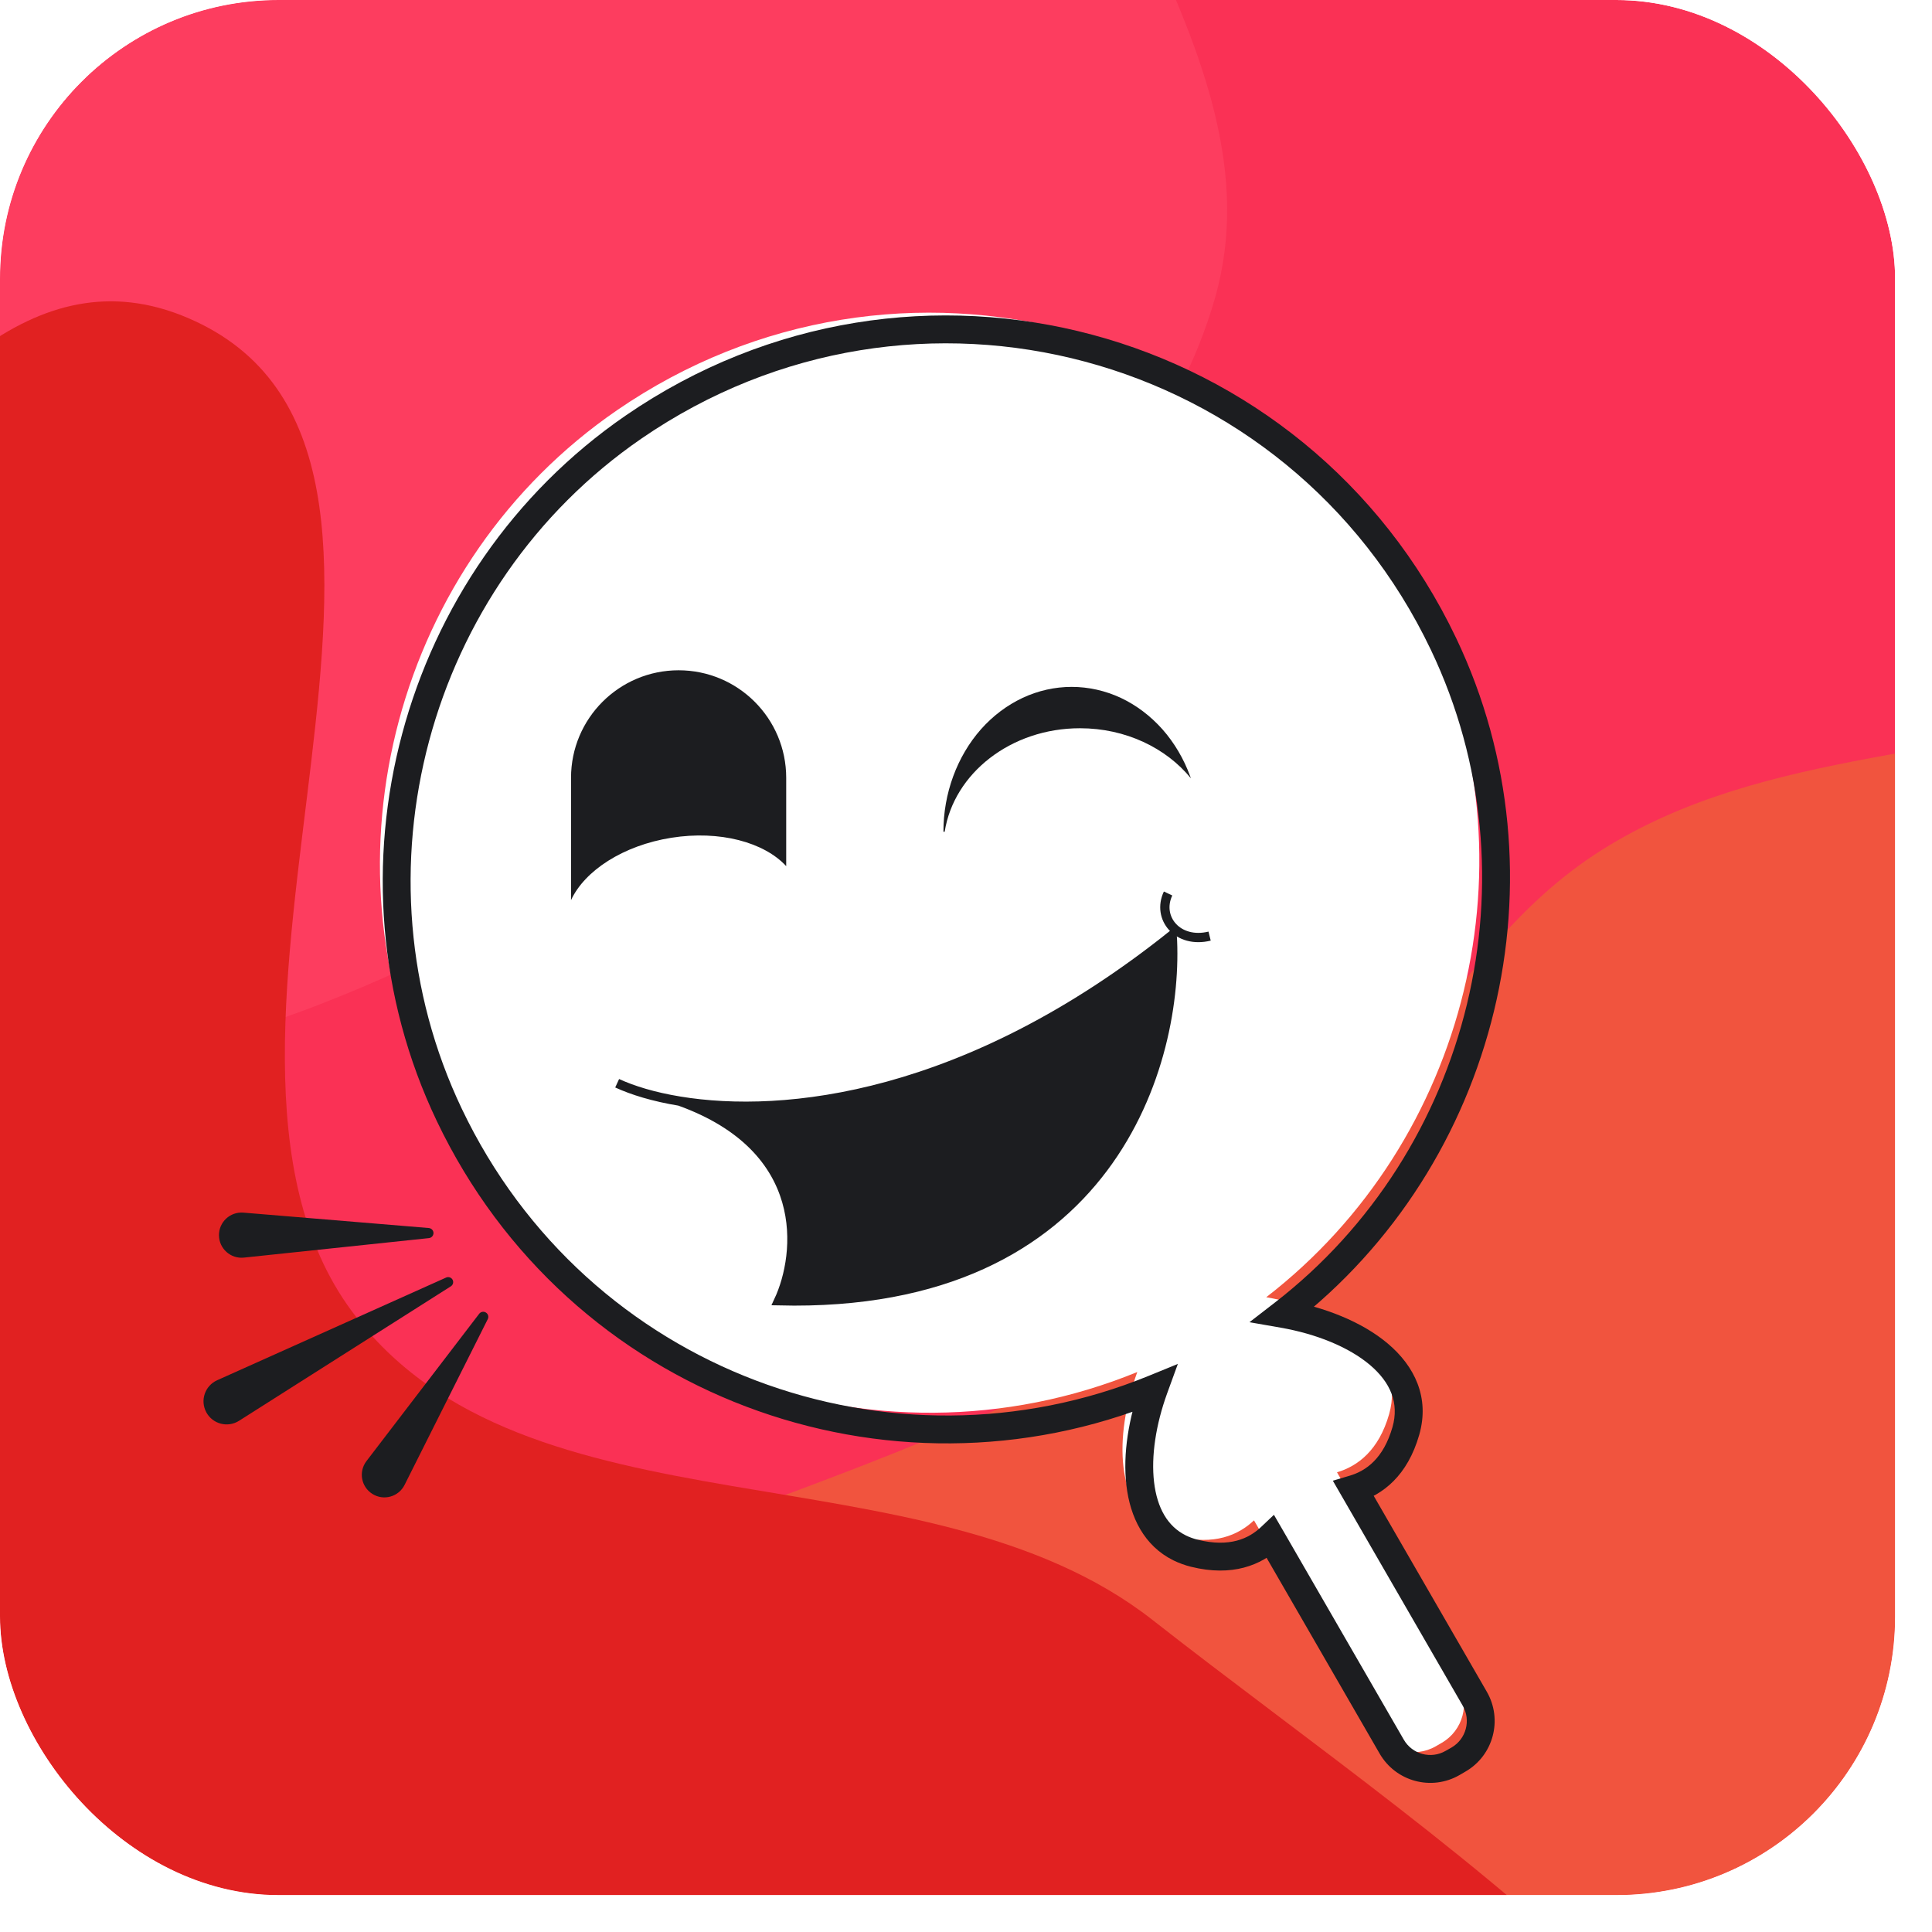
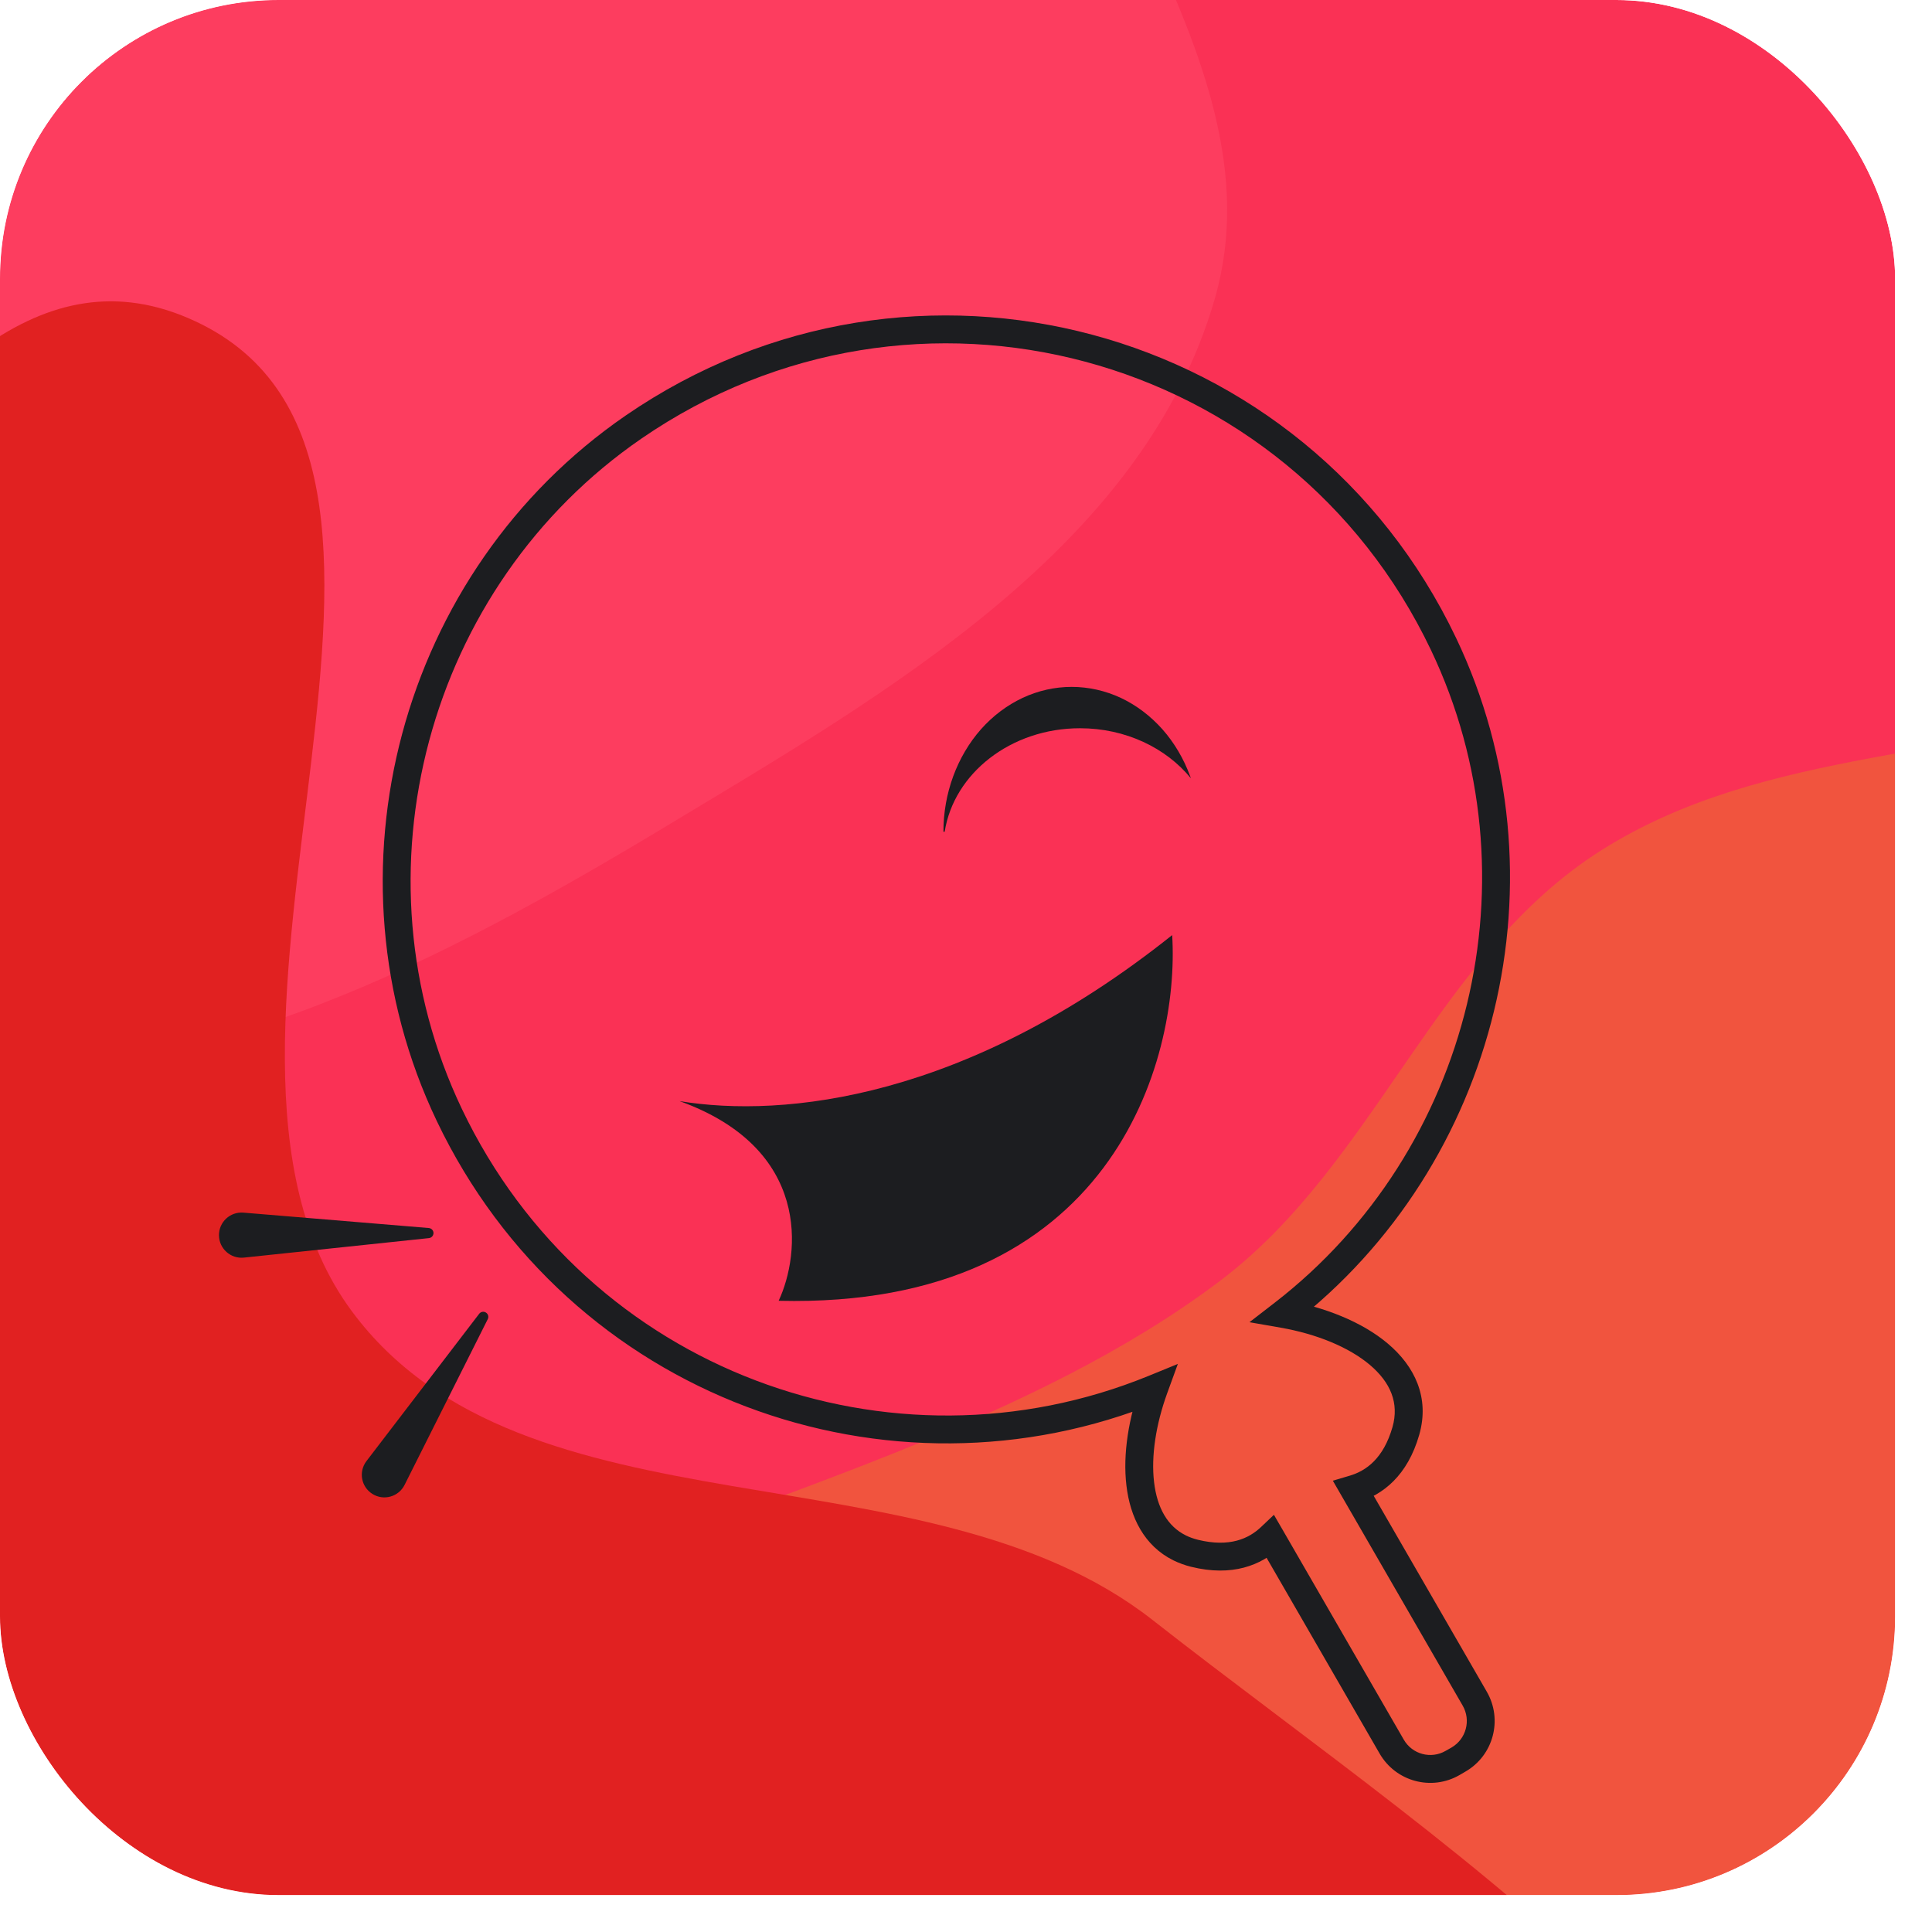
<svg xmlns="http://www.w3.org/2000/svg" width="32" height="32" viewBox="0 0 32 32" fill="none">
  <g clip-path="url(#clip0_3009_4033)">
    <g filter="url(#filter0_f_3009_4033)">
      <g clip-path="url(#clip1_3009_4033)">
        <rect x="-11.925" y="-15.352" width="60.173" height="60.173" rx="8.849" fill="#FA3155" />
        <path fill-rule="evenodd" clip-rule="evenodd" d="M35.648 11.483C40.786 9.574 45.34 3.268 50.476 5.182C55.211 6.946 53.99 14.338 55.887 19.026C57.679 23.453 60.453 27.274 61.318 31.973C62.486 38.317 66.456 46.509 61.762 50.928C56.873 55.531 48.683 51.146 42.052 50.109C37.916 49.463 34.623 46.212 30.441 46.031C24.096 45.755 17.804 51.344 11.982 48.805C6.069 46.227 -0.718 39.434 1.126 33.247C3.319 25.888 14.078 25.84 20.204 21.218C22.794 19.263 23.786 15.808 26.531 14.078C29.26 12.358 32.625 12.606 35.648 11.483Z" fill="#F1543E" />
        <path fill-rule="evenodd" clip-rule="evenodd" d="M-1.072 -24.013C1.788 -24.218 3.971 -21.423 6.792 -20.905C11.508 -20.037 18.017 -23.799 20.903 -19.971C23.608 -16.383 17.195 -11.783 17.054 -7.293C16.921 -3.019 21.302 0.826 20.124 4.937C18.947 9.045 14.706 11.474 11.044 13.679C7.336 15.912 3.241 18.075 -1.072 17.701C-5.298 17.335 -8.332 13.75 -12.034 11.682C-15.796 9.581 -20.776 9.044 -23.084 5.407C-25.398 1.759 -24.185 -2.975 -24.074 -7.293C-23.965 -11.508 -25.74 -16.995 -22.437 -19.619C-18.688 -22.6 -13.003 -18.856 -8.31 -19.821C-5.532 -20.393 -3.902 -23.81 -1.072 -24.013Z" fill="#FD3D5F" />
        <path fill-rule="evenodd" clip-rule="evenodd" d="M-31.087 41.77C-30.873 38.395 -29.812 35.256 -29.064 31.957C-28.36 28.846 -27.251 25.942 -26.786 22.787C-25.97 17.256 -30.316 8.722 -25.28 6.294C-20.036 3.766 -16.118 15.051 -10.3 14.84C-4.741 14.639 -2.007 3.083 3.109 5.265C8.288 7.474 2.477 17.196 5.829 21.72C8.685 25.575 15.314 23.872 19.09 26.832C24.189 30.828 31.229 35.182 31.272 41.66C31.313 47.681 22.897 50.049 19.278 54.861C15.808 59.476 16.038 68.387 10.364 69.461C3.683 70.726 -1.344 63.059 -7.368 59.906C-10.592 58.219 -13.475 55.91 -17.028 55.124C-21.475 54.139 -27.214 57.921 -30.517 54.784C-33.706 51.756 -31.367 46.159 -31.087 41.77Z" fill="#E12121" />
      </g>
    </g>
    <g filter="url(#filter1_ii_3009_4033)">
-       <path fill-rule="evenodd" clip-rule="evenodd" d="M7.442 18.467C5.535 14.469 6.845 9.582 10.495 7.073C15.135 3.883 21.486 5.584 23.909 10.667C25.744 14.515 24.593 19.18 21.25 21.763C22.485 21.978 23.576 22.687 23.285 23.701C23.114 24.299 22.766 24.561 22.422 24.663L24.427 28.136C24.63 28.489 24.509 28.94 24.156 29.144L24.06 29.2C23.706 29.404 23.255 29.283 23.051 28.93L21.047 25.459C20.787 25.705 20.387 25.876 19.784 25.727C19.695 25.705 19.613 25.675 19.538 25.638C18.752 25.249 18.725 24.075 19.114 23.002C14.743 24.79 9.573 22.937 7.442 18.467Z" fill="white" />
-     </g>
+       </g>
    <path d="M10.495 7.073L10.364 6.882L10.364 6.882L10.495 7.073ZM7.442 18.467L7.65 18.367L7.65 18.367L7.442 18.467ZM23.909 10.667L24.118 10.568L24.118 10.568L23.909 10.667ZM21.25 21.763L21.109 21.58L20.695 21.9L21.21 21.99L21.25 21.763ZM23.285 23.701L23.064 23.637L23.064 23.637L23.285 23.701ZM22.422 24.663L22.356 24.442L22.076 24.525L22.222 24.778L22.422 24.663ZM23.051 28.93L23.251 28.814L23.051 28.93ZM21.047 25.459L21.247 25.343L21.1 25.09L20.888 25.291L21.047 25.459ZM19.784 25.727L19.728 25.951L19.729 25.951L19.784 25.727ZM19.538 25.638L19.436 25.845L19.436 25.845L19.538 25.638ZM19.114 23.002L19.331 23.08L19.509 22.591L19.027 22.788L19.114 23.002ZM10.364 6.882C6.621 9.456 5.278 14.466 7.234 18.566L7.65 18.367C5.793 14.472 7.069 9.708 10.626 7.263L10.364 6.882ZM24.118 10.568C21.633 5.357 15.121 3.612 10.364 6.882L10.626 7.263C15.149 4.153 21.339 5.812 23.701 10.766L24.118 10.568ZM21.391 21.946C24.819 19.297 26 14.515 24.118 10.568L23.701 10.766C25.488 14.515 24.367 19.064 21.109 21.58L21.391 21.946ZM23.507 23.765C23.684 23.147 23.429 22.628 22.989 22.256C22.557 21.89 21.932 21.648 21.29 21.535L21.21 21.99C21.802 22.093 22.341 22.312 22.691 22.608C23.032 22.898 23.177 23.24 23.064 23.637L23.507 23.765ZM22.487 24.884C22.907 24.759 23.314 24.439 23.507 23.765L23.064 23.637C22.914 24.16 22.625 24.362 22.356 24.442L22.487 24.884ZM22.222 24.778L24.227 28.251L24.626 28.02L22.621 24.547L22.222 24.778ZM24.227 28.251C24.367 28.494 24.284 28.804 24.041 28.945L24.271 29.344C24.735 29.077 24.894 28.484 24.626 28.02L24.227 28.251ZM24.041 28.945L23.944 29L24.175 29.4L24.271 29.344L24.041 28.945ZM23.944 29C23.701 29.14 23.391 29.057 23.251 28.814L22.851 29.045C23.119 29.509 23.711 29.668 24.175 29.4L23.944 29ZM23.251 28.814L21.247 25.343L20.847 25.574L22.851 29.045L23.251 28.814ZM19.729 25.951C20.408 26.119 20.888 25.927 21.206 25.627L20.888 25.291C20.685 25.484 20.366 25.633 19.839 25.503L19.729 25.951ZM19.436 25.845C19.527 25.889 19.624 25.925 19.728 25.951L19.84 25.503C19.766 25.485 19.7 25.46 19.64 25.431L19.436 25.845ZM18.898 22.923C18.695 23.483 18.595 24.082 18.657 24.604C18.718 25.127 18.949 25.604 19.436 25.845L19.641 25.431C19.341 25.283 19.166 24.979 19.115 24.549C19.064 24.119 19.145 23.594 19.331 23.08L18.898 22.923ZM7.234 18.566C9.419 23.149 14.72 25.049 19.202 23.215L19.027 22.788C14.766 24.531 9.728 22.725 7.65 18.367L7.234 18.566Z" fill="#1C1D20" />
    <path fill-rule="evenodd" clip-rule="evenodd" d="M15.788 12.858C15.681 13.149 15.626 13.461 15.626 13.776H15.647C15.799 12.808 16.744 12.062 17.888 12.062C18.645 12.062 19.315 12.389 19.725 12.891C19.721 12.88 19.717 12.869 19.713 12.858C19.607 12.567 19.45 12.302 19.253 12.079C19.055 11.857 18.821 11.68 18.564 11.559C18.306 11.439 18.029 11.377 17.75 11.377C17.471 11.377 17.195 11.439 16.938 11.559C16.68 11.68 16.445 11.857 16.248 12.079C16.051 12.302 15.895 12.567 15.788 12.858Z" fill="#1C1D20" />
    <path d="M12.897 21.545C18.417 21.681 19.542 17.564 19.415 15.488C16.012 18.205 12.989 18.524 11.256 18.238C13.437 19.022 13.259 20.769 12.897 21.545Z" fill="#1C1D20" />
-     <path d="M10.222 17.942C10.478 18.06 10.828 18.168 11.256 18.238M11.256 18.238C12.989 18.524 16.012 18.205 19.415 15.488C19.542 17.564 18.417 21.681 12.897 21.545C13.259 20.769 13.437 19.022 11.256 18.238Z" stroke="#1C1D20" stroke-width="0.154" />
-     <path fill-rule="evenodd" clip-rule="evenodd" d="M11.24 11.102C10.256 11.102 9.458 11.899 9.458 12.883V14.909C9.684 14.421 10.321 14.003 11.12 13.876C11.921 13.749 12.657 13.95 13.022 14.346V12.883C13.022 11.899 12.224 11.102 11.24 11.102Z" fill="#1C1D20" />
-     <path d="M19.347 14.799C19.155 15.205 19.506 15.634 20.035 15.505" stroke="#1C1D20" stroke-width="0.154" />
    <path d="M4.04 20.83C3.821 20.853 3.629 20.682 3.627 20.462V20.462C3.624 20.241 3.812 20.067 4.032 20.085L7.103 20.34C7.147 20.344 7.181 20.381 7.18 20.426V20.426C7.178 20.468 7.146 20.503 7.104 20.507L4.04 20.83Z" fill="#1C1D20" />
    <path d="M6.701 24.595C6.602 24.792 6.355 24.862 6.168 24.744V24.744C5.981 24.627 5.936 24.375 6.07 24.2L7.937 21.76C7.964 21.725 8.015 21.716 8.051 21.742V21.742C8.086 21.765 8.098 21.811 8.079 21.849L6.701 24.595Z" fill="#1C1D20" />
-     <path d="M3.959 23.533C3.771 23.652 3.522 23.587 3.417 23.392V23.392C3.311 23.196 3.394 22.952 3.597 22.861L7.39 21.16C7.431 21.142 7.479 21.16 7.498 21.2V21.2C7.516 21.238 7.503 21.282 7.468 21.305L3.959 23.533Z" fill="#1C1D20" />
  </g>
  <defs>
    <filter id="filter0_f_3009_4033" x="-16.023" y="-19.45" width="68.37" height="68.368" filterUnits="userSpaceOnUse" color-interpolation-filters="sRGB">
      <feFlood flood-opacity="0" result="BackgroundImageFix" />
      <feBlend mode="normal" in="SourceGraphic" in2="BackgroundImageFix" result="shape" />
      <feGaussianBlur stdDeviation="2.049" result="effect1_foregroundBlur_3009_4033" />
    </filter>
    <filter id="filter1_ii_3009_4033" x="5.654" y="4.671" width="20.003" height="25.136" filterUnits="userSpaceOnUse" color-interpolation-filters="sRGB">
      <feFlood flood-opacity="0" result="BackgroundImageFix" />
      <feBlend mode="normal" in="SourceGraphic" in2="BackgroundImageFix" result="shape" />
      <feColorMatrix in="SourceAlpha" type="matrix" values="0 0 0 0 0 0 0 0 0 0 0 0 0 0 0 0 0 0 127 0" result="hardAlpha" />
      <feOffset dx="-0.923" dy="0.277" />
      <feGaussianBlur stdDeviation="0.343" />
      <feComposite in2="hardAlpha" operator="arithmetic" k2="-1" k3="1" />
      <feColorMatrix type="matrix" values="0 0 0 0 1 0 0 0 0 0.231 0 0 0 0 0.278 0 0 0 0.5 0" />
      <feBlend mode="normal" in2="shape" result="effect1_innerShadow_3009_4033" />
      <feColorMatrix in="SourceAlpha" type="matrix" values="0 0 0 0 0 0 0 0 0 0 0 0 0 0 0 0 0 0 127 0" result="hardAlpha" />
      <feOffset dx="0.646" dy="-0.554" />
      <feGaussianBlur stdDeviation="0.377" />
      <feComposite in2="hardAlpha" operator="arithmetic" k2="-1" k3="1" />
      <feColorMatrix type="matrix" values="0 0 0 0 1 0 0 0 0 0.231 0 0 0 0 0.277 0 0 0 0.5 0" />
      <feBlend mode="normal" in2="effect1_innerShadow_3009_4033" result="effect2_innerShadow_3009_4033" />
    </filter>
    <clipPath id="clip0_3009_4033">
      <rect width="31.389" height="31.389" rx="4.616" fill="white" />
    </clipPath>
    <clipPath id="clip1_3009_4033">
      <rect x="-11.925" y="-15.352" width="60.173" height="60.173" rx="8.849" fill="white" />
    </clipPath>
  </defs>
</svg>